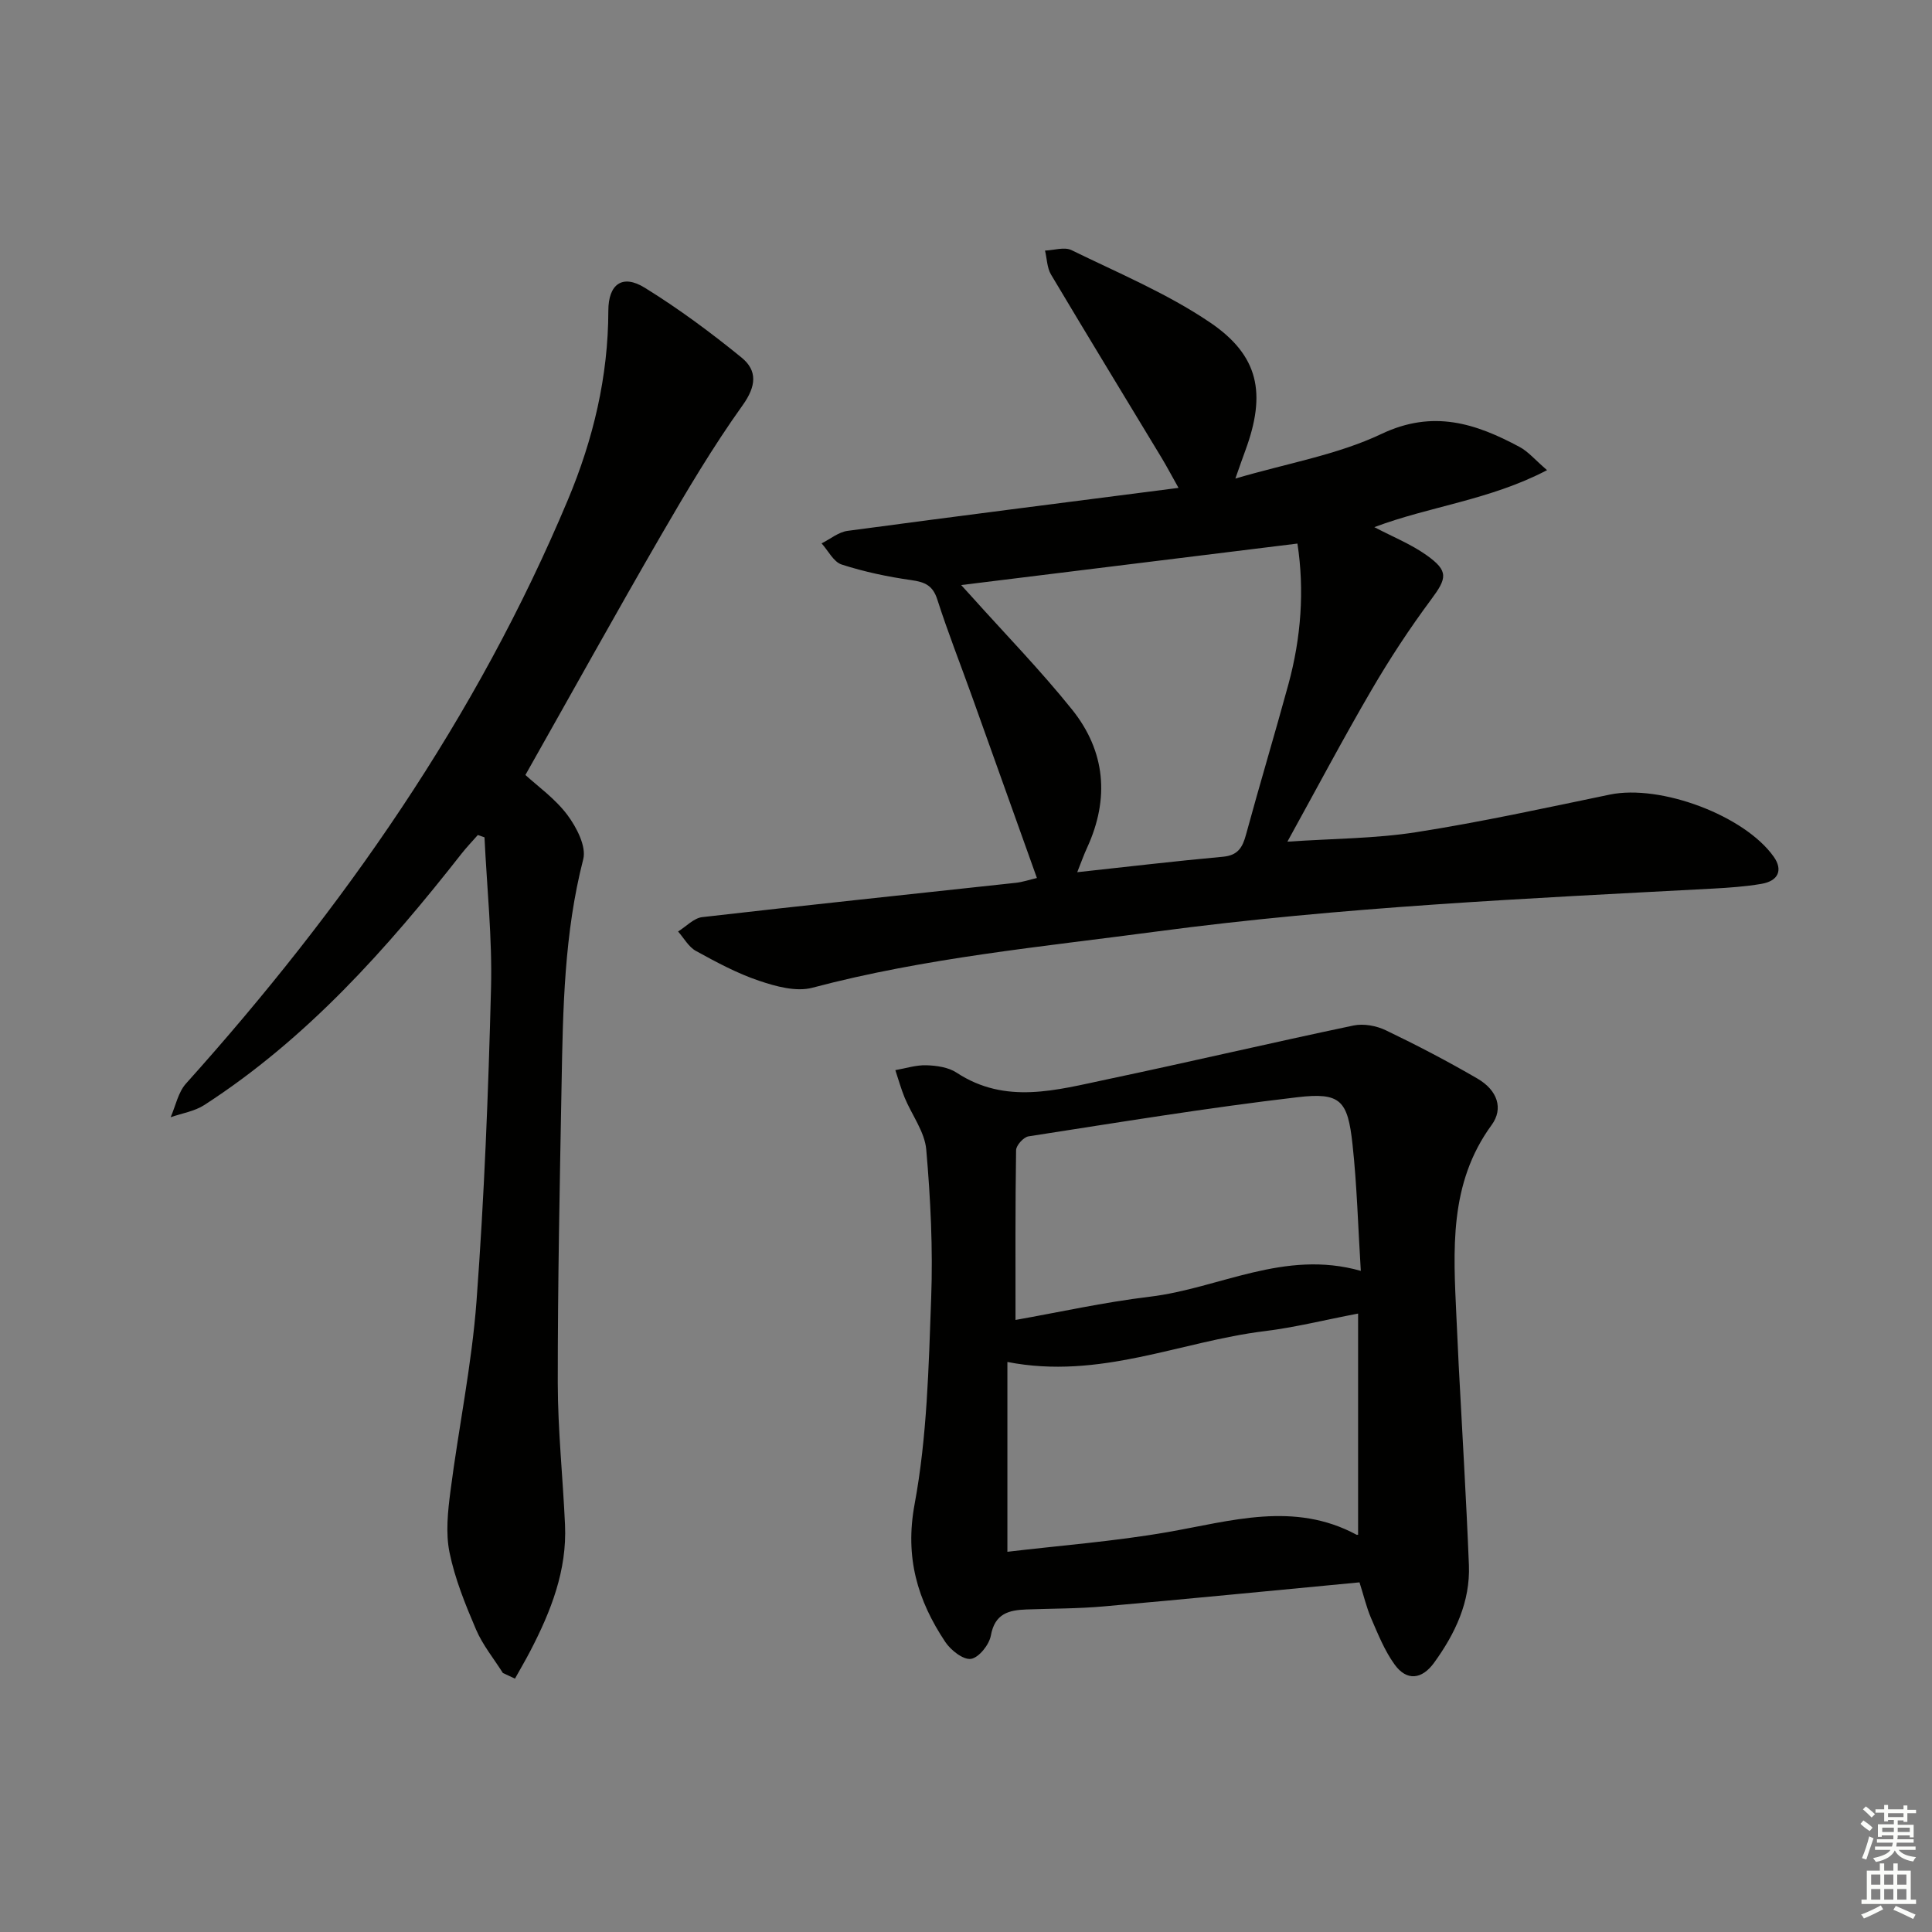
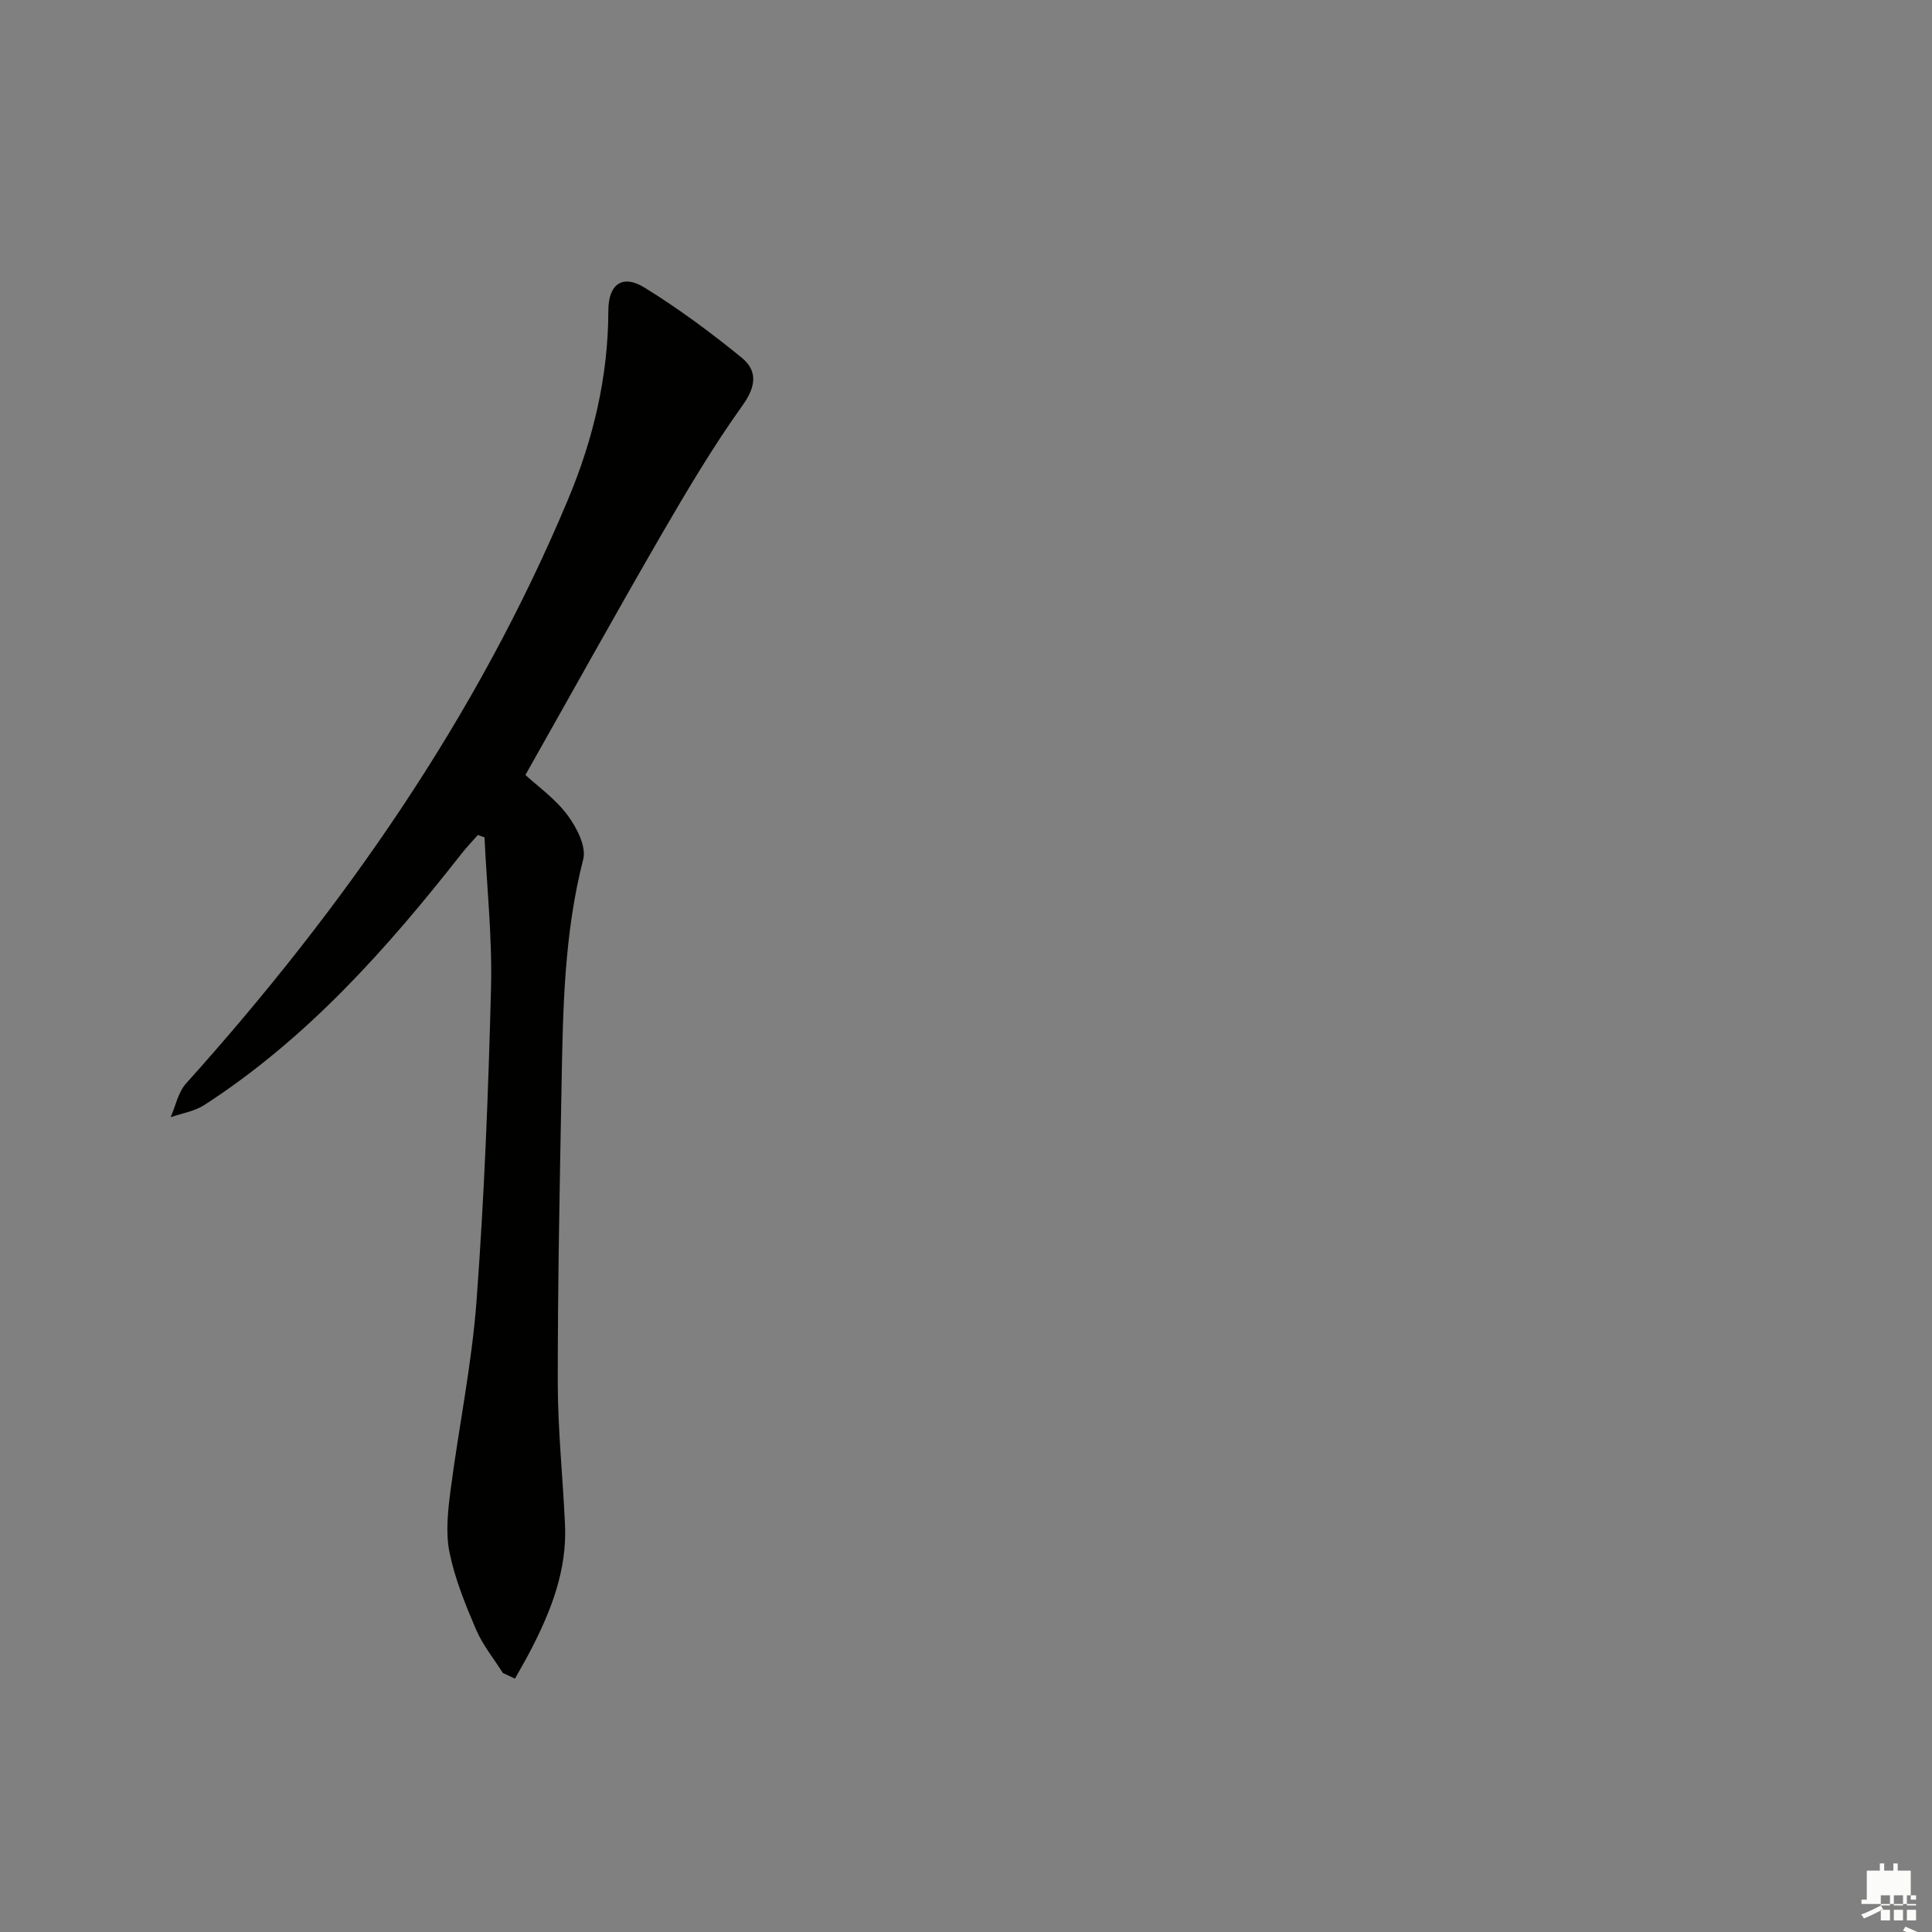
<svg xmlns="http://www.w3.org/2000/svg" enable-background="new 0 0 400 400" viewBox="0 0 400 400">
  <rect x="0" y="0" width="400" height="400" fill="#808080" stroke="none" />
  <g fill="#010100">
-     <path d="m255.77 99.08c10.83-3.19 21.15-4.92 30.25-9.24 10.7-5.08 19.51-2.18 28.62 2.71 1.78.96 3.17 2.65 5.66 4.79-11.84 6.19-24.19 7.45-35.76 11.8 3.79 1.99 7.56 3.5 10.79 5.79 4.65 3.3 4.26 4.77.95 9.22-4.44 5.98-8.55 12.24-12.3 18.67-5.86 10.03-11.3 20.31-17.44 31.44 9.42-.65 18.17-.63 26.7-1.97 13.43-2.1 26.74-5.02 40.06-7.78 10.47-2.17 27.88 4.31 33.94 12.88 1.92 2.72.99 5.01-2.59 5.61-3.27.55-6.6.79-9.92.97-38.51 2.05-77.04 3.79-115.33 8.9-23.86 3.18-47.83 5.43-71.21 11.63-3.35.89-7.56-.27-11.05-1.45-4.54-1.53-8.84-3.85-13.06-6.17-1.51-.83-2.48-2.65-3.69-4.02 1.66-1.03 3.25-2.78 5.01-2.98 21.62-2.49 43.26-4.75 64.89-7.1 1.46-.16 2.89-.65 4.39-1-4.51-12.61-8.94-25.05-13.4-37.48-2.41-6.73-5.04-13.38-7.22-20.18-.94-2.93-2.58-3.61-5.36-4.01-4.88-.69-9.76-1.72-14.44-3.23-1.68-.54-2.79-2.87-4.16-4.38 1.79-.89 3.5-2.34 5.38-2.59 22.49-3.02 44.99-5.87 68.52-8.9-1.58-2.81-2.47-4.51-3.46-6.15-7.65-12.67-15.37-25.3-22.94-38.02-.83-1.4-.84-3.3-1.24-4.96 1.85-.07 4.03-.81 5.49-.09 9.67 4.73 19.74 8.94 28.6 14.92 10.26 6.92 11.72 14.79 7.39 26.55-.53 1.43-1.02 2.84-2.07 5.82zm-32.74 81.5c10.44-1.13 20.29-2.3 30.16-3.2 3.09-.28 4.06-1.9 4.78-4.57 2.83-10.4 5.94-20.73 8.78-31.13 2.63-9.65 3.35-19.45 1.87-29.14-23.36 2.88-46.35 5.72-69.62 8.59.68.75 1.4 1.53 2.11 2.32 6.98 7.79 14.31 15.31 20.85 23.46 6.92 8.63 7.78 18.41 3.13 28.56-.69 1.48-1.22 3.01-2.06 5.11z" />
-     <path d="m281.47 327.61c-17.96 1.7-35.47 3.43-52.99 4.98-5.29.47-10.63.44-15.94.63-3.67.13-6.57.84-7.39 5.39-.34 1.9-2.48 4.59-4.12 4.84-1.6.24-4.18-1.79-5.32-3.5-5.75-8.64-8.4-17.49-6.35-28.54 2.59-13.95 2.91-28.39 3.43-42.65.38-10.24-.13-20.55-1.02-30.76-.32-3.68-2.98-7.14-4.47-10.74-.76-1.85-1.29-3.8-1.93-5.7 2.15-.37 4.31-1.08 6.44-1.01 2.11.07 4.54.41 6.24 1.53 10.17 6.69 20.73 3.58 31.16 1.39 17.03-3.59 33.98-7.57 51.02-11.15 2.1-.44 4.74.05 6.71 1 6.44 3.09 12.78 6.4 18.95 9.99 4.19 2.44 5.4 6.23 2.94 9.6-8.9 12.16-7.92 25.99-7.29 39.82.15 3.32.3 6.63.47 9.95.72 13.78 1.56 27.55 2.11 41.33.3 7.62-2.84 14.22-7.22 20.26-2.51 3.45-5.65 3.83-8.16.35-2.08-2.87-3.44-6.3-4.87-9.59-.98-2.29-1.54-4.73-2.4-7.42zm-72.9-45.63v39.3c10.9-1.3 22.12-2.15 33.15-4.07 13.17-2.29 26.19-6.44 39.16.55.17.09.56-.21.3-.1 0-15.29 0-30.33 0-45.7-7.02 1.34-13.14 2.88-19.36 3.64-17.42 2.13-34.11 10.12-53.25 6.38zm73.17-18.86c-.57-9.09-.79-17.7-1.72-26.23-.99-9.08-2.48-10.77-11.4-9.72-18.62 2.18-37.14 5.23-55.68 8.1-1.02.16-2.56 1.86-2.57 2.87-.18 11.6-.12 23.19-.12 35.14 8.89-1.57 18.3-3.67 27.82-4.81 14.35-1.72 27.83-9.85 43.67-5.35z" />
    <path d="m108.78 160.45c2.5 2.3 6.13 4.87 8.67 8.25 1.91 2.55 3.99 6.55 3.3 9.21-3.94 15.33-4.2 30.92-4.48 46.53-.38 20.63-.8 41.25-.79 61.88.01 9.79 1.06 19.57 1.5 29.37.43 9.45-2.92 17.91-7.17 26.1-1.01 1.95-2.13 3.83-3.19 5.75-.83-.39-1.67-.78-2.5-1.16-1.89-2.99-4.19-5.8-5.56-9-2.21-5.17-4.37-10.48-5.49-15.95-.83-4.06-.35-8.51.19-12.7 1.69-13.14 4.42-26.19 5.4-39.38 1.6-21.54 2.45-43.16 3-64.76.27-10.39-.86-20.82-1.35-31.23-.46-.16-.92-.32-1.38-.48-1.11 1.27-2.29 2.49-3.33 3.81-15.47 19.72-32.03 38.34-53.31 52.1-2.02 1.3-4.62 1.7-6.96 2.52 1.03-2.34 1.55-5.15 3.17-6.96 32.56-36.26 60.17-75.74 79.09-120.9 5.24-12.51 8.34-25.49 8.36-39.13.01-5.49 2.91-7.61 7.52-4.76 7 4.32 13.66 9.26 20.05 14.46 3.33 2.71 3.08 5.92.21 9.92-6.15 8.6-11.57 17.75-16.88 26.91-9.38 16.2-18.46 32.59-28.07 49.6z" />
  </g>
-   <path d="m385.2 377.6.6-.7c.6.4 1.3.9 1.9 1.5l-.6.7c-.8-.5-1.4-1-1.9-1.5zm.3 7.1c.6-1.4 1.1-2.9 1.5-4.5.3.1.6.3.9.4-.5 1.4-1 2.9-1.5 4.4zm.2-10.1.6-.6c.7.5 1.3 1.1 1.9 1.6l-.7.7c-.6-.6-1.2-1.2-1.8-1.7zm8.4-.8h.8v.9h1.8v.7h-1.8v1.8h-.8v-.3h-1.2v.9h3.3v2.6h-.8v-.4h-2.5c0 .3 0 .6-.1.8h3.4v.7h-3.5c0 .3-.1.6-.1.8h4v.7h-3.5c.7.9 1.9 1.3 3.6 1.5-.2.2-.4.5-.6.9-1.9-.3-3.2-1.1-3.8-2.3-.5 1.1-1.8 2-3.9 2.4-.2-.3-.4-.5-.6-.8 1.9-.4 3.1-.9 3.6-1.7h-3.2v-.7h3.5c.1-.2.1-.5.2-.8h-3.3v-.7h3.4c0-.2 0-.5 0-.8h-2.4v.3h-.8v-2.6h3.3v-.9h-1.2v.3h-.8v-1.8h-1.8v-.7h1.8v-.9h.8v.9h3.2zm-4.4 5.5h2.4c0-.3 0-.6 0-.9h-2.4zm1.2-3.1h3.2v-.8h-3.2zm4.4 2.2h-2.4v.9h2.5v-.9z" fill="#fbfcfa" />
-   <path d="m389.2 385.8h.9v1.5h1.9v-1.5h.9v1.5h2.7v6h1.1v.9h-11.3v-.9h1.1v-6h2.7zm.2 8.7.5.8c-1.2.6-2.5 1.3-4 1.9-.2-.3-.3-.6-.6-.8 1.6-.6 3-1.3 4.1-1.9zm-2-4.3h1.9v-2.1h-1.9zm0 3.1h1.9v-2.2h-1.9zm2.7-3.1h1.9v-2.1h-1.9zm0 3.1h1.9v-2.2h-1.9zm2.4 1.3c1.4.6 2.7 1.2 4.1 1.8l-.5.9c-1.5-.7-2.8-1.4-4.1-1.9zm2.2-6.5h-1.9v2.1h1.9zm-1.9 5.2h1.9v-2.2h-1.9z" fill="#fbfcfa" />
+   <path d="m389.2 385.8h.9v1.5h1.9v-1.5h.9v1.5h2.7v6h1.1v.9h-11.3v-.9h1.1v-6h2.7zm.2 8.7.5.8c-1.2.6-2.5 1.3-4 1.9-.2-.3-.3-.6-.6-.8 1.6-.6 3-1.3 4.1-1.9zh1.9v-2.1h-1.9zm0 3.1h1.9v-2.2h-1.9zm2.7-3.1h1.9v-2.1h-1.9zm0 3.1h1.9v-2.2h-1.9zm2.4 1.3c1.4.6 2.7 1.2 4.1 1.8l-.5.9c-1.5-.7-2.8-1.4-4.1-1.9zm2.2-6.5h-1.9v2.1h1.9zm-1.9 5.2h1.9v-2.2h-1.9z" fill="#fbfcfa" />
</svg>